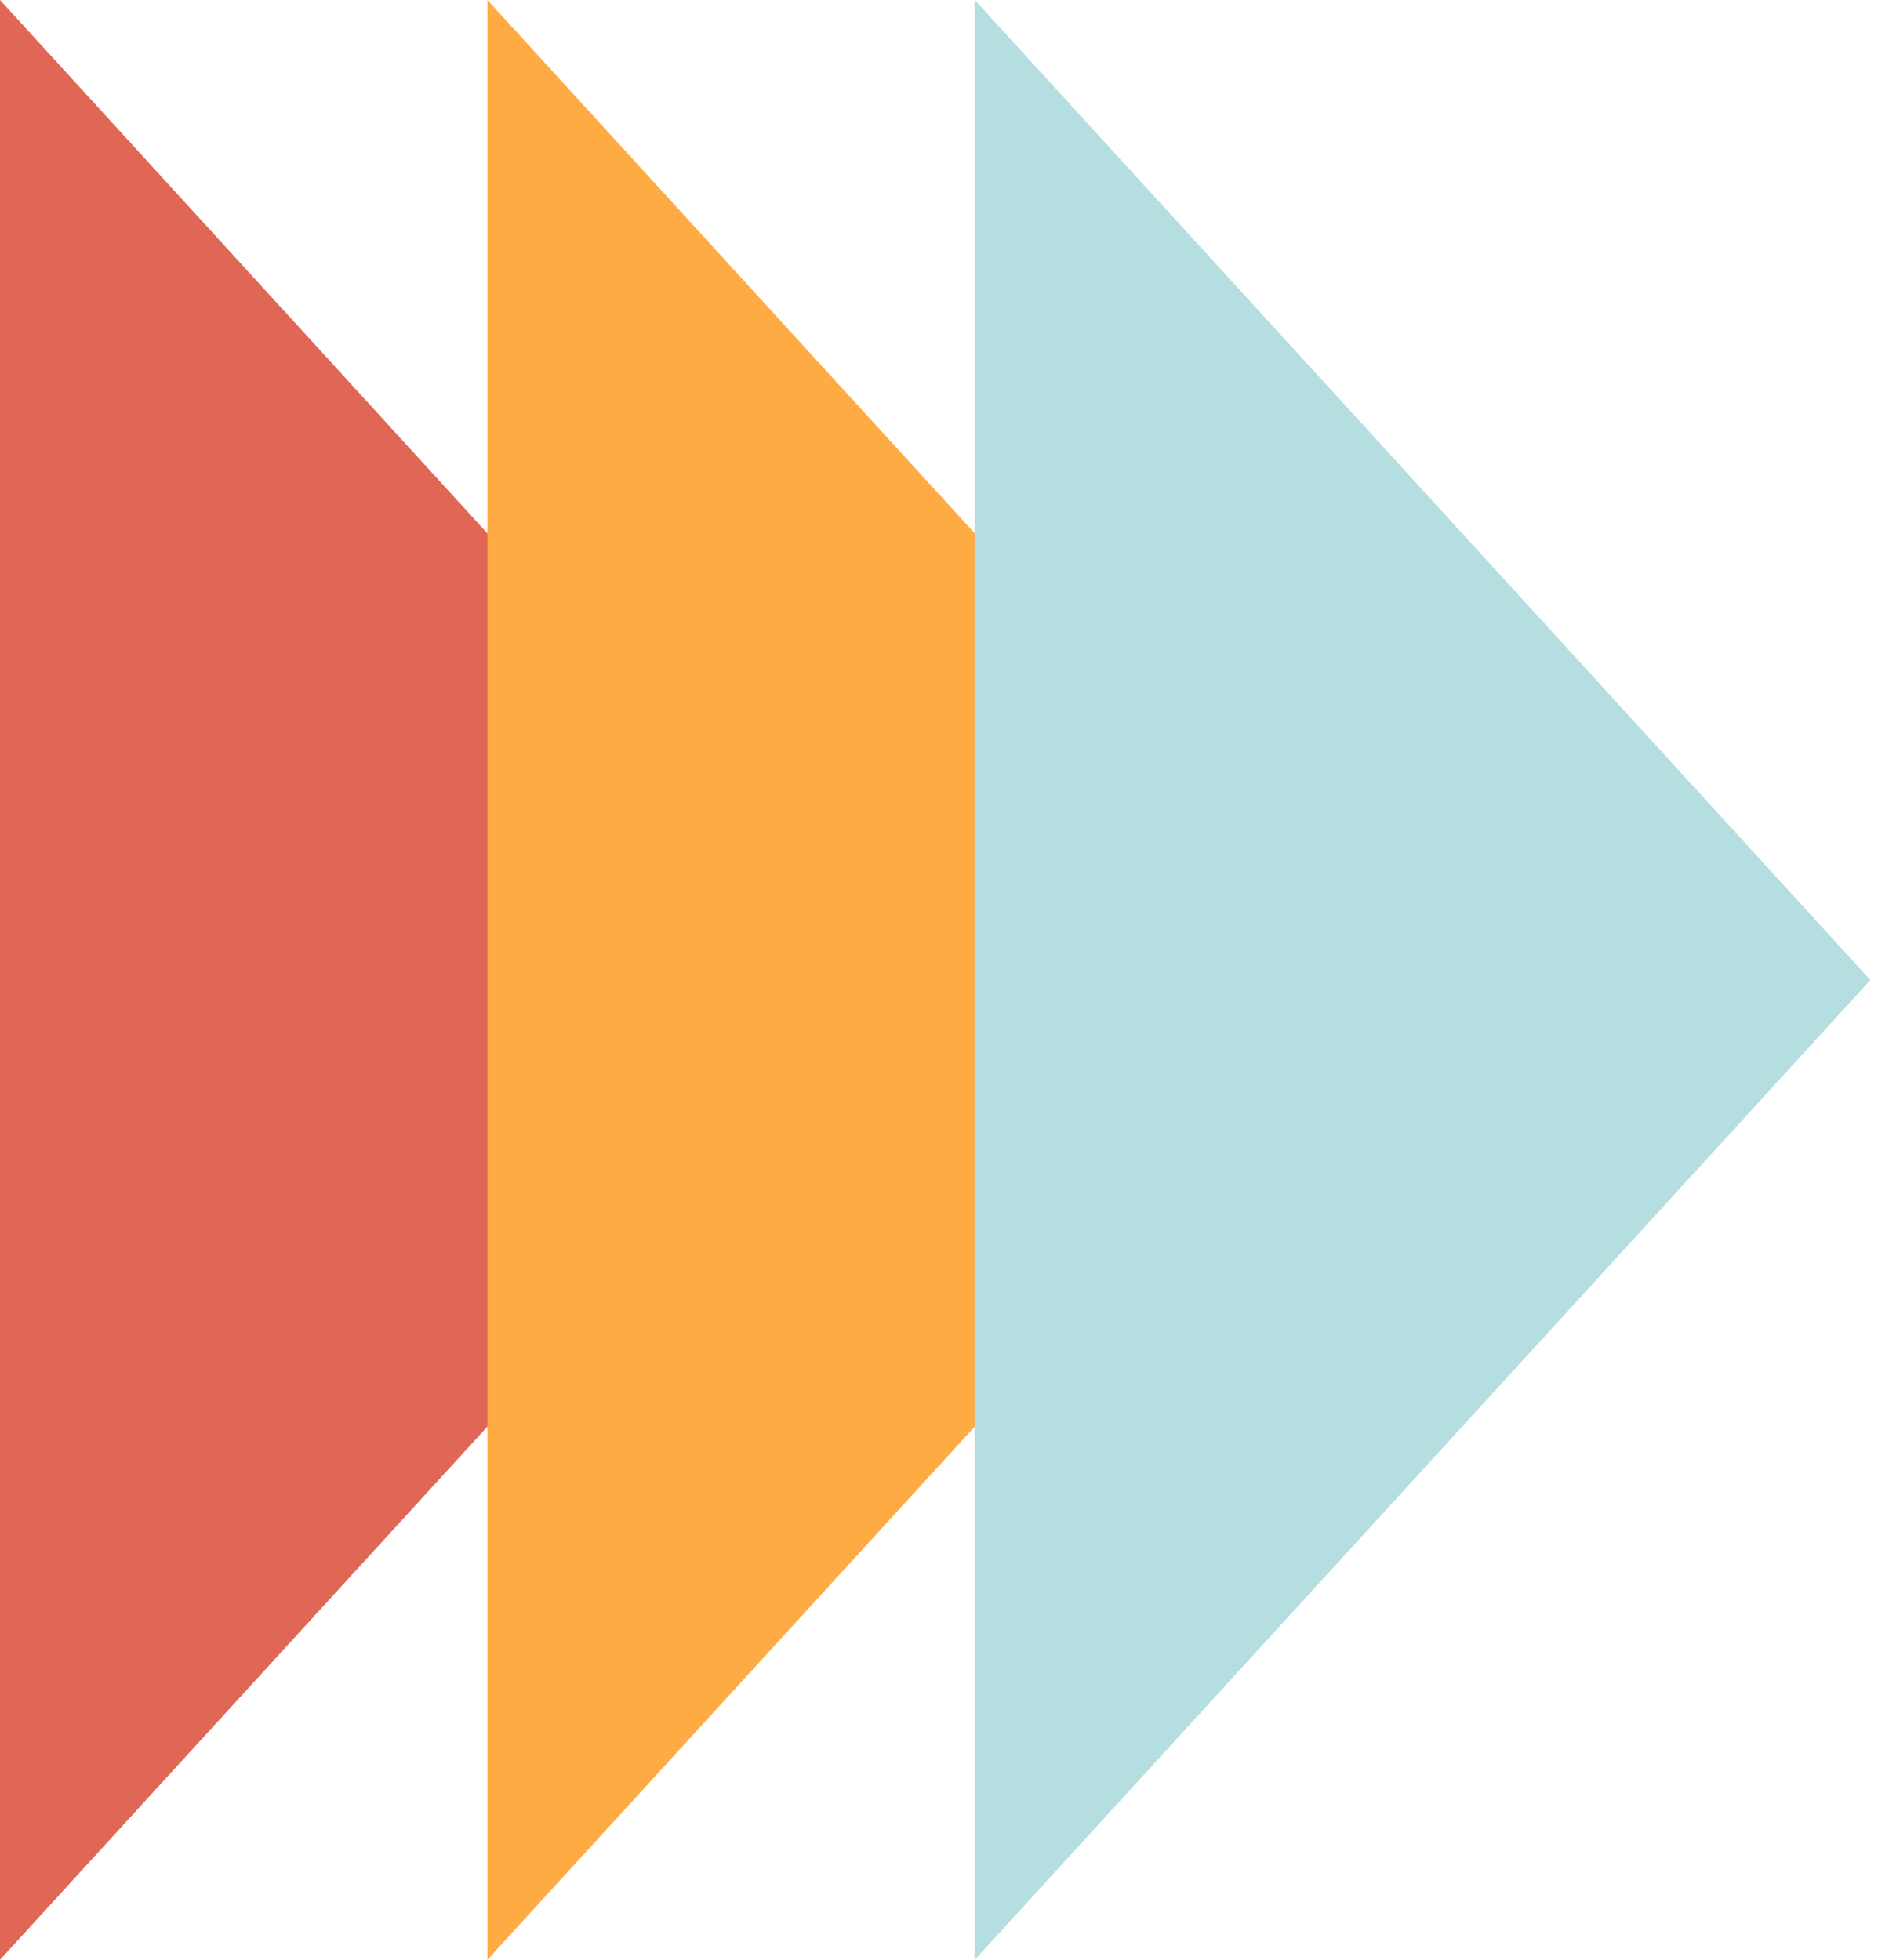
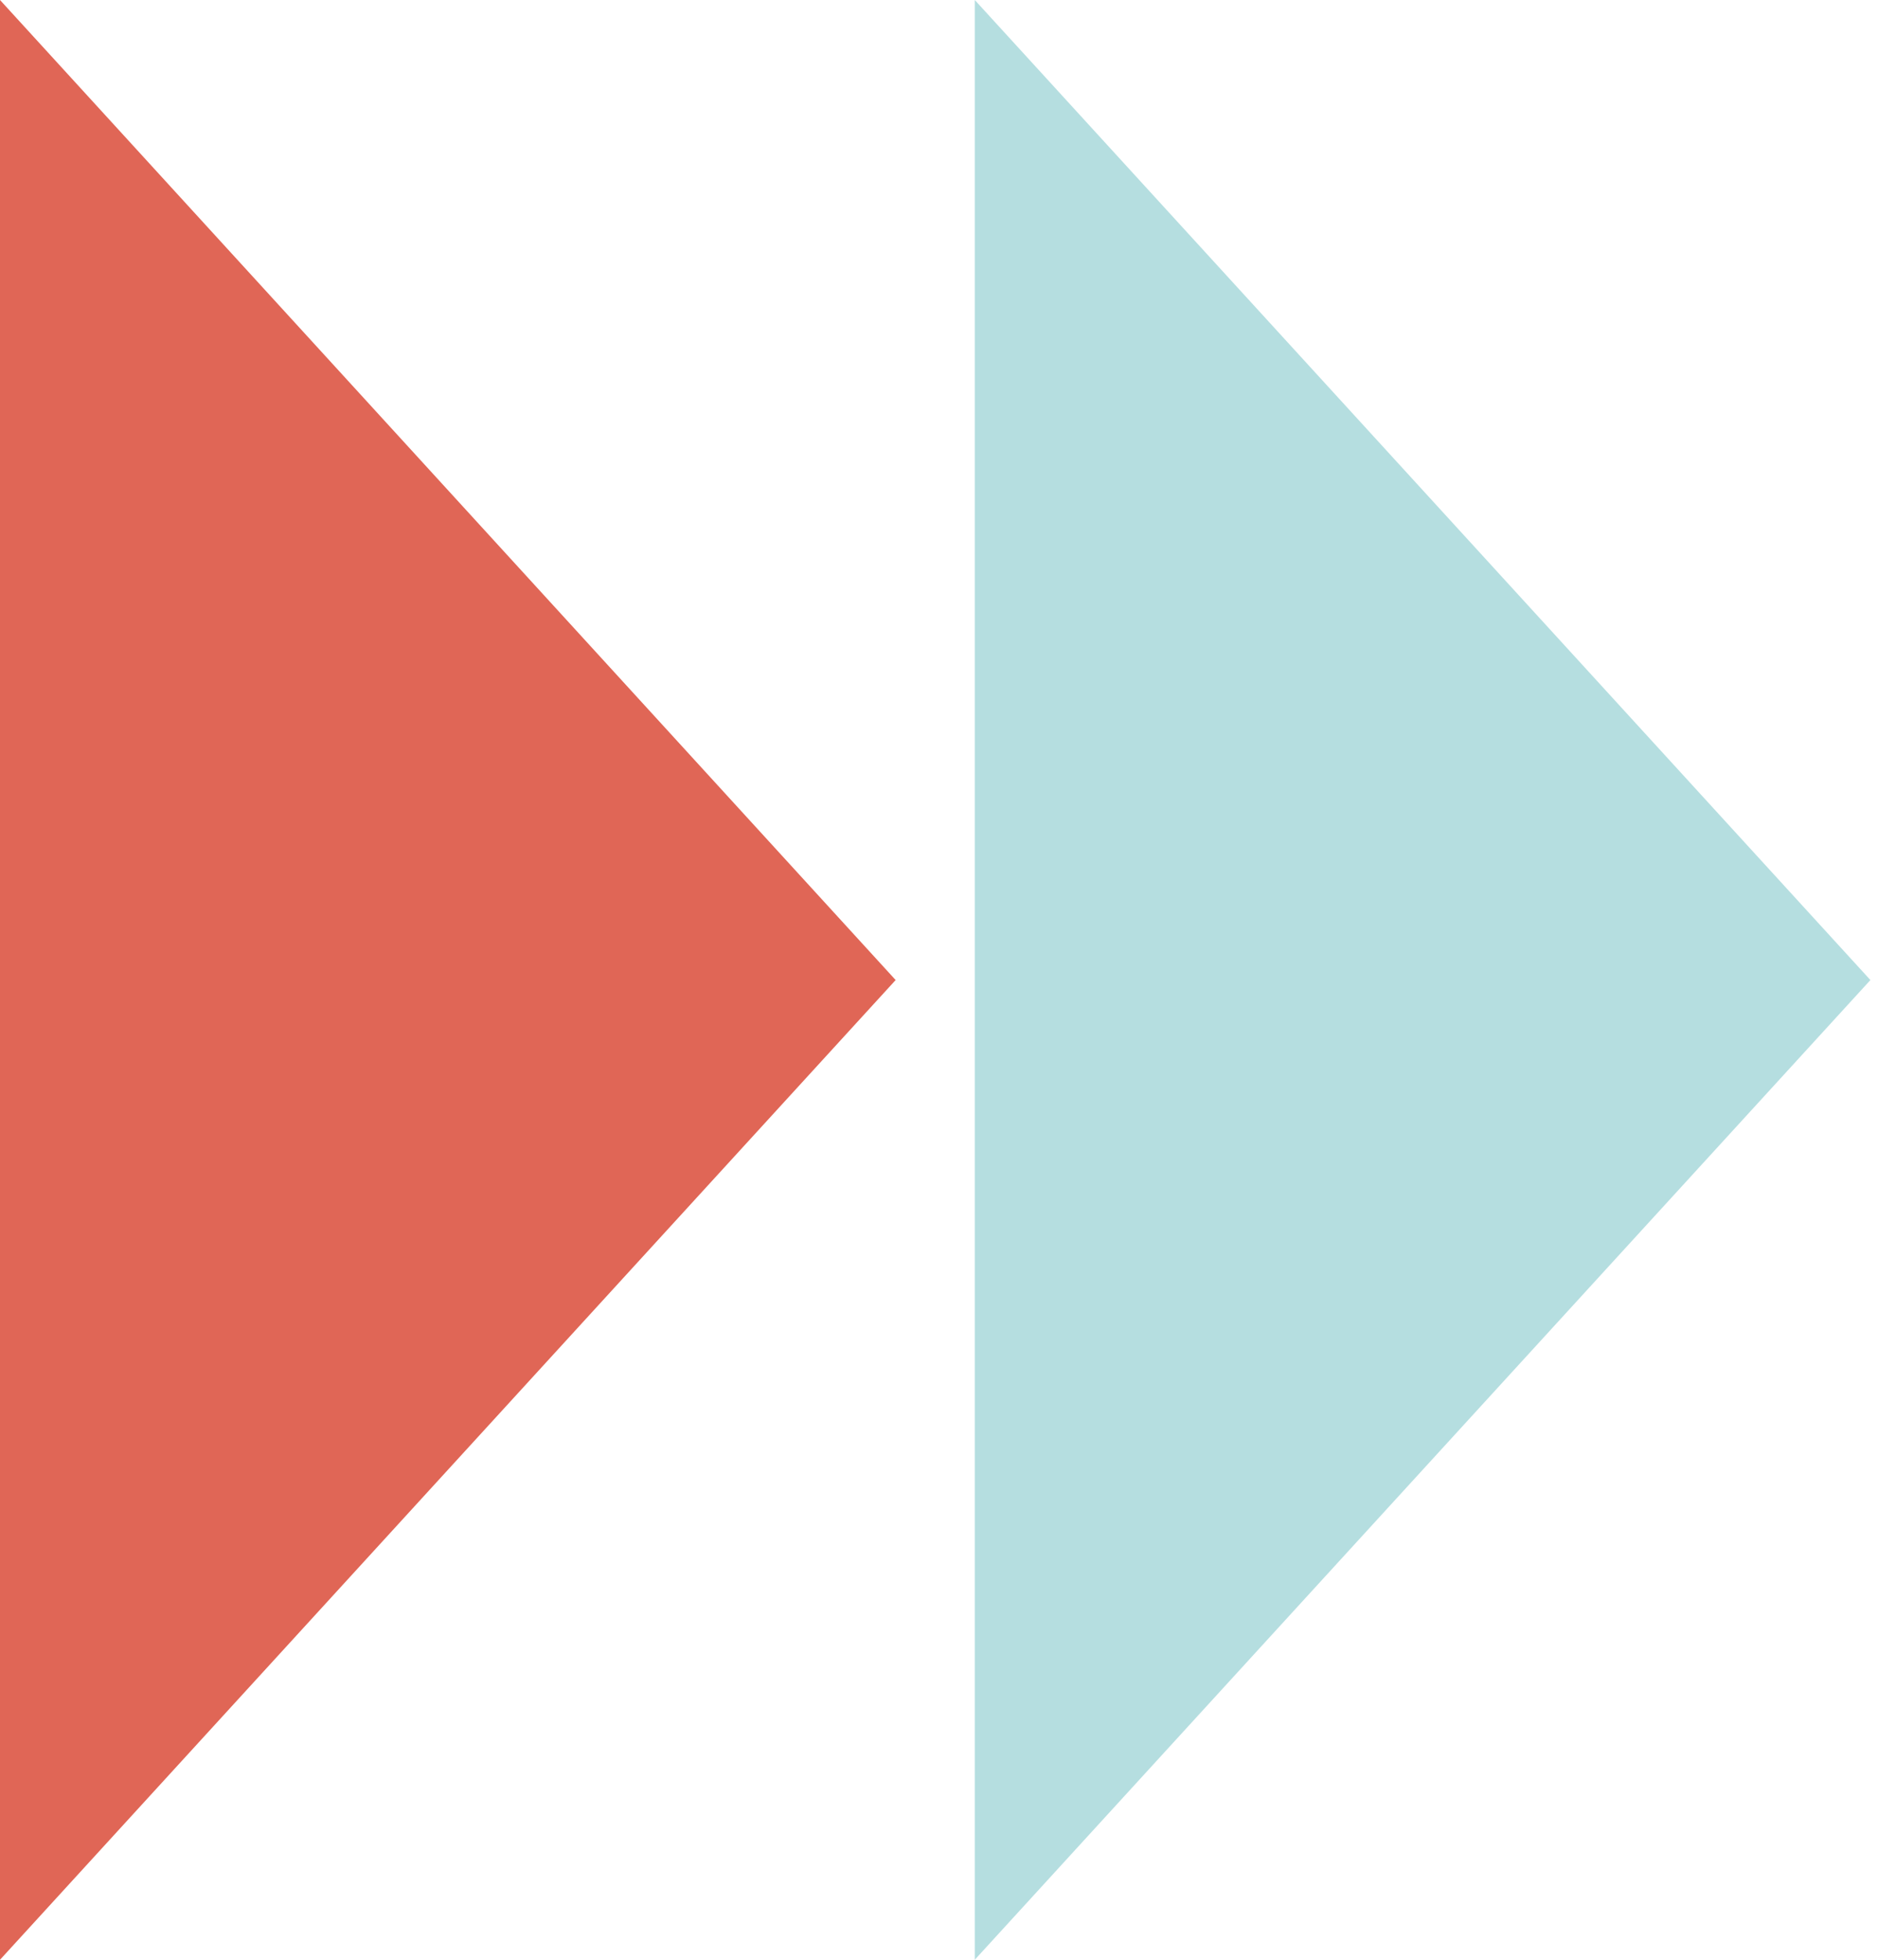
<svg xmlns="http://www.w3.org/2000/svg" width="23" height="24" viewBox="0 0 23 24" fill="none">
  <g clip-path="url(#clip0_7127_14188)">
    <path d="M10.969 12.002L0 0V24L10.969 12.002Z" fill="#E06656" />
-     <path d="M16.938 12.002L5.969 0V24L16.938 12.002Z" fill="#FFAB44" />
    <path d="M22.907 12.002L11.938 0V24L22.907 12.002Z" fill="#B5DEE0" />
  </g>
  <defs>
    <clipPath id="clip0_7127_14188">
      <rect width="22.908" height="24" fill="white" />
    </clipPath>
  </defs>
</svg>